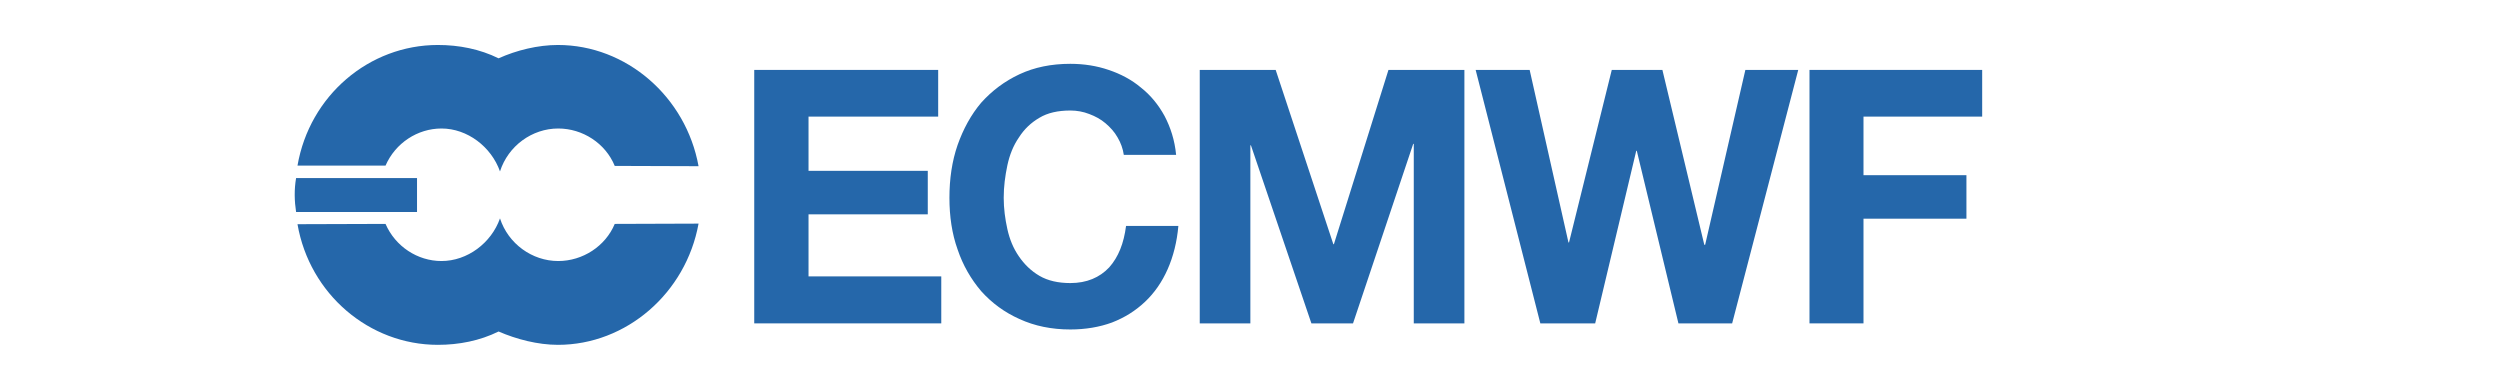
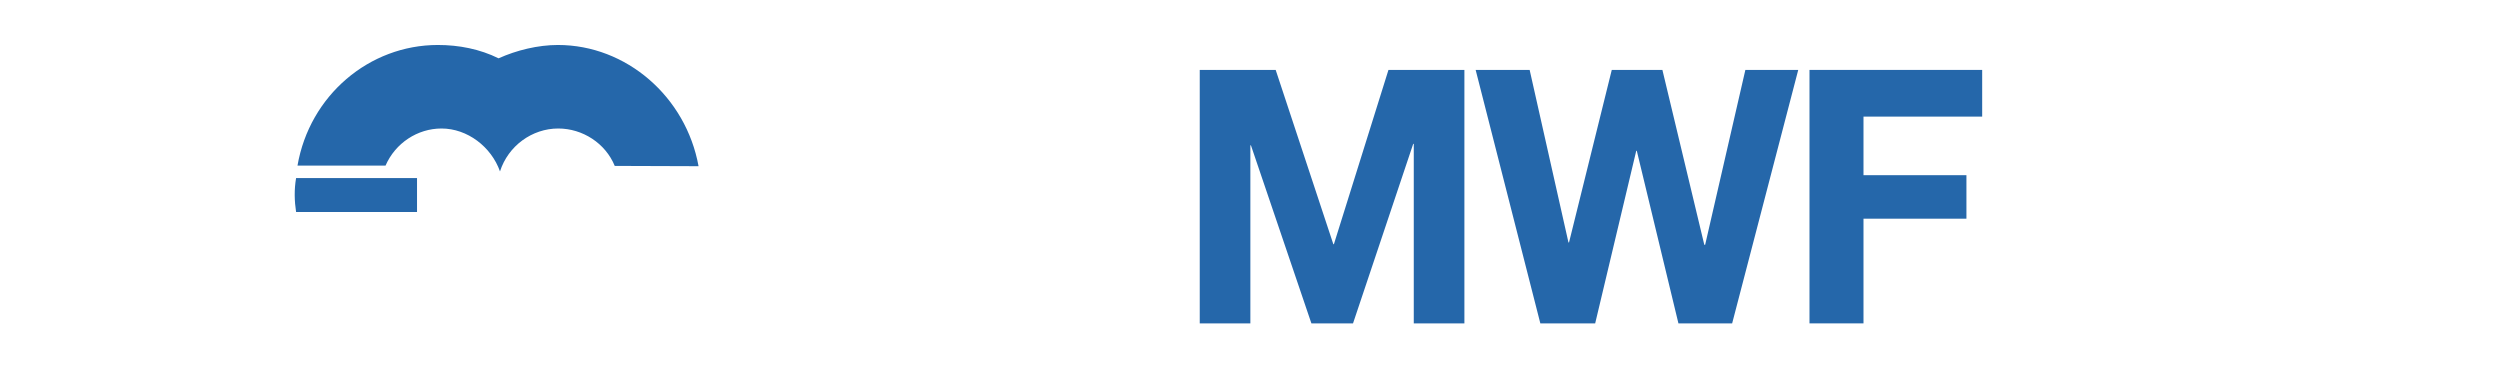
<svg xmlns="http://www.w3.org/2000/svg" xmlns:ns1="http://sodipodi.sourceforge.net/DTD/sodipodi-0.dtd" xmlns:ns2="http://www.inkscape.org/namespaces/inkscape" version="1.1" id="layer" x="0px" y="0px" viewBox="0 0 400 60" xml:space="preserve" ns1:docname="ecmwf.svg" width="400" height="60" ns2:version="1.1.2 (b8e25be8, 2022-02-05)">
  <defs id="defs50" />
  <ns1:namedview id="namedview48" pagecolor="#ffffff" bordercolor="#666666" borderopacity="1.0" ns2:pageshadow="2" ns2:pageopacity="0.0" ns2:pagecheckerboard="0" showgrid="false" width="270px" ns2:zoom="0.55138035" ns2:cx="55.315718" ns2:cy="155.06537" ns2:window-width="1312" ns2:window-height="969" ns2:window-x="0" ns2:window-y="25" ns2:window-maximized="0" ns2:current-layer="layer" />
  <style type="text/css" id="style9">
	.st0{fill:#2567AA;}
</style>
  <g id="g45" transform="matrix(0.45,0,0,0.464,38.104,-117.759)">
    <g id="g43">
      <g id="g13">
-         <polygon class="st0" points="250,365.3 183.5,365.3 183.5,277.9 248.9,277.9 248.9,294 202.8,294 202.8,312.7 245.2,312.7 245.2,327.7 202.8,327.7 202.8,349.1 250,349.1 " id="polygon11" />
-       </g>
+         </g>
      <g id="g17">
-         <path class="st0" d="m 312.7,301.2 v 0 c -1.1,-1.9 -2.6,-3.5 -4.3,-4.9 -1.7,-1.4 -3.6,-2.4 -5.8,-3.2 -2.1,-0.8 -4.4,-1.2 -6.7,-1.2 -4.4,0 -8.1,0.8 -11,2.5 -3,1.7 -5.4,3.9 -7.3,6.8 -2,2.8 -3.3,6 -4.1,9.6 -0.8,3.7 -1.3,7.3 -1.3,11.2 0,3.7 0.5,7.3 1.3,10.8 0.8,3.5 2.1,6.6 4.1,9.4 1.9,2.7 4.3,5 7.3,6.7 3,1.7 6.7,2.5 11,2.5 5.8,0 10.4,-1.9 13.8,-5.4 3.3,-3.6 5.2,-8.3 6,-14.3 h 18.6 c -0.5,5.5 -1.8,10.5 -3.8,14.9 -2,4.4 -4.7,8.2 -8.1,11.3 -3.4,3.1 -7.2,5.4 -11.7,7.1 -4.5,1.6 -9.5,2.4 -14.8,2.4 -6.7,0 -12.7,-1.2 -18.1,-3.6 -5.3,-2.3 -9.8,-5.5 -13.6,-9.6 -3.6,-4.1 -6.5,-8.9 -8.4,-14.4 -2,-5.4 -2.9,-11.4 -2.9,-17.8 0,-6.5 0.9,-12.6 2.9,-18.2 2,-5.5 4.8,-10.5 8.4,-14.6 3.8,-4.1 8.3,-7.4 13.6,-9.8 5.3,-2.4 11.3,-3.6 18.1,-3.6 4.8,0 9.4,0.7 13.6,2.1 4.3,1.4 8.2,3.4 11.5,6.1 3.4,2.6 6.2,5.9 8.4,9.8 2.1,3.9 3.6,8.3 4.1,13.4 h -18.6 c -0.3,-2.1 -1.1,-4.2 -2.2,-6 z" id="path15" />
-       </g>
+         </g>
      <g id="g21">
        <polygon class="st0" points="396.4,365.3 381.6,365.3 360.1,303.9 359.9,303.9 359.9,365.3 341.9,365.3 341.9,277.9 368.9,277.9 389.4,338 389.6,338 409,277.9 436,277.9 436,365.3 418,365.3 418,303.4 417.8,303.4 " id="polygon19" />
      </g>
      <g id="g25">
        <polygon class="st0" points="488.4,277.9 506.4,277.9 521.3,338.2 521.6,338.2 535.9,277.9 554.7,277.9 531.2,365.3 512.1,365.3 497.3,305.8 497.1,305.8 482.5,365.3 463,365.3 440,277.9 459.2,277.9 473,337.4 473.2,337.4 " id="polygon23" />
      </g>
      <g id="g29">
        <polygon class="st0" points="558.7,277.9 620.1,277.9 620.1,294 577.9,294 577.9,314.2 614.5,314.2 614.5,329.2 577.9,329.2 577.9,365.3 558.7,365.3 " id="polygon27" />
      </g>
      <g id="g33">
        <path class="st0" d="m 20.6,326.9 v 0 h 43 v -11.7 h -43 c -0.7,3.9 -0.6,7.9 0,11.7 z" id="path31" />
      </g>
      <g id="g37">
-         <path class="st0" d="m 163.7,330.9 v 0 c -4.5,24 -25.7,41.8 -50,41.8 -7.1,0 -14.7,-1.9 -21.1,-4.6 -6.7,3.2 -14.1,4.6 -21.6,4.6 -24.4,0 -45.6,-17.5 -49.9,-41.6 L 52.4,331 c 3.5,7.8 11.4,12.8 19.9,12.8 9.2,0 17.7,-6.2 20.8,-14.7 2.9,8.7 11.4,14.7 20.7,14.7 8.7,0 16.8,-5.1 20.1,-12.8 z" id="path35" />
-       </g>
+         </g>
      <g id="g41">
        <path class="st0" d="m 163.7,311.1 v 0 c -4.5,-24 -25.7,-41.8 -50,-41.8 -7.1,0 -14.7,1.8 -21.1,4.6 -6.7,-3.2 -14.1,-4.6 -21.6,-4.6 -24.4,0 -45.6,17.4 -49.9,41.6 h 31.3 c 3.5,-7.8 11.4,-12.8 19.9,-12.8 9.2,0 17.7,6.3 20.8,14.8 2.9,-8.8 11.4,-14.8 20.7,-14.8 8.7,0 16.8,5.1 20.1,12.9 z" id="path39" />
      </g>
    </g>
  </g>
</svg>